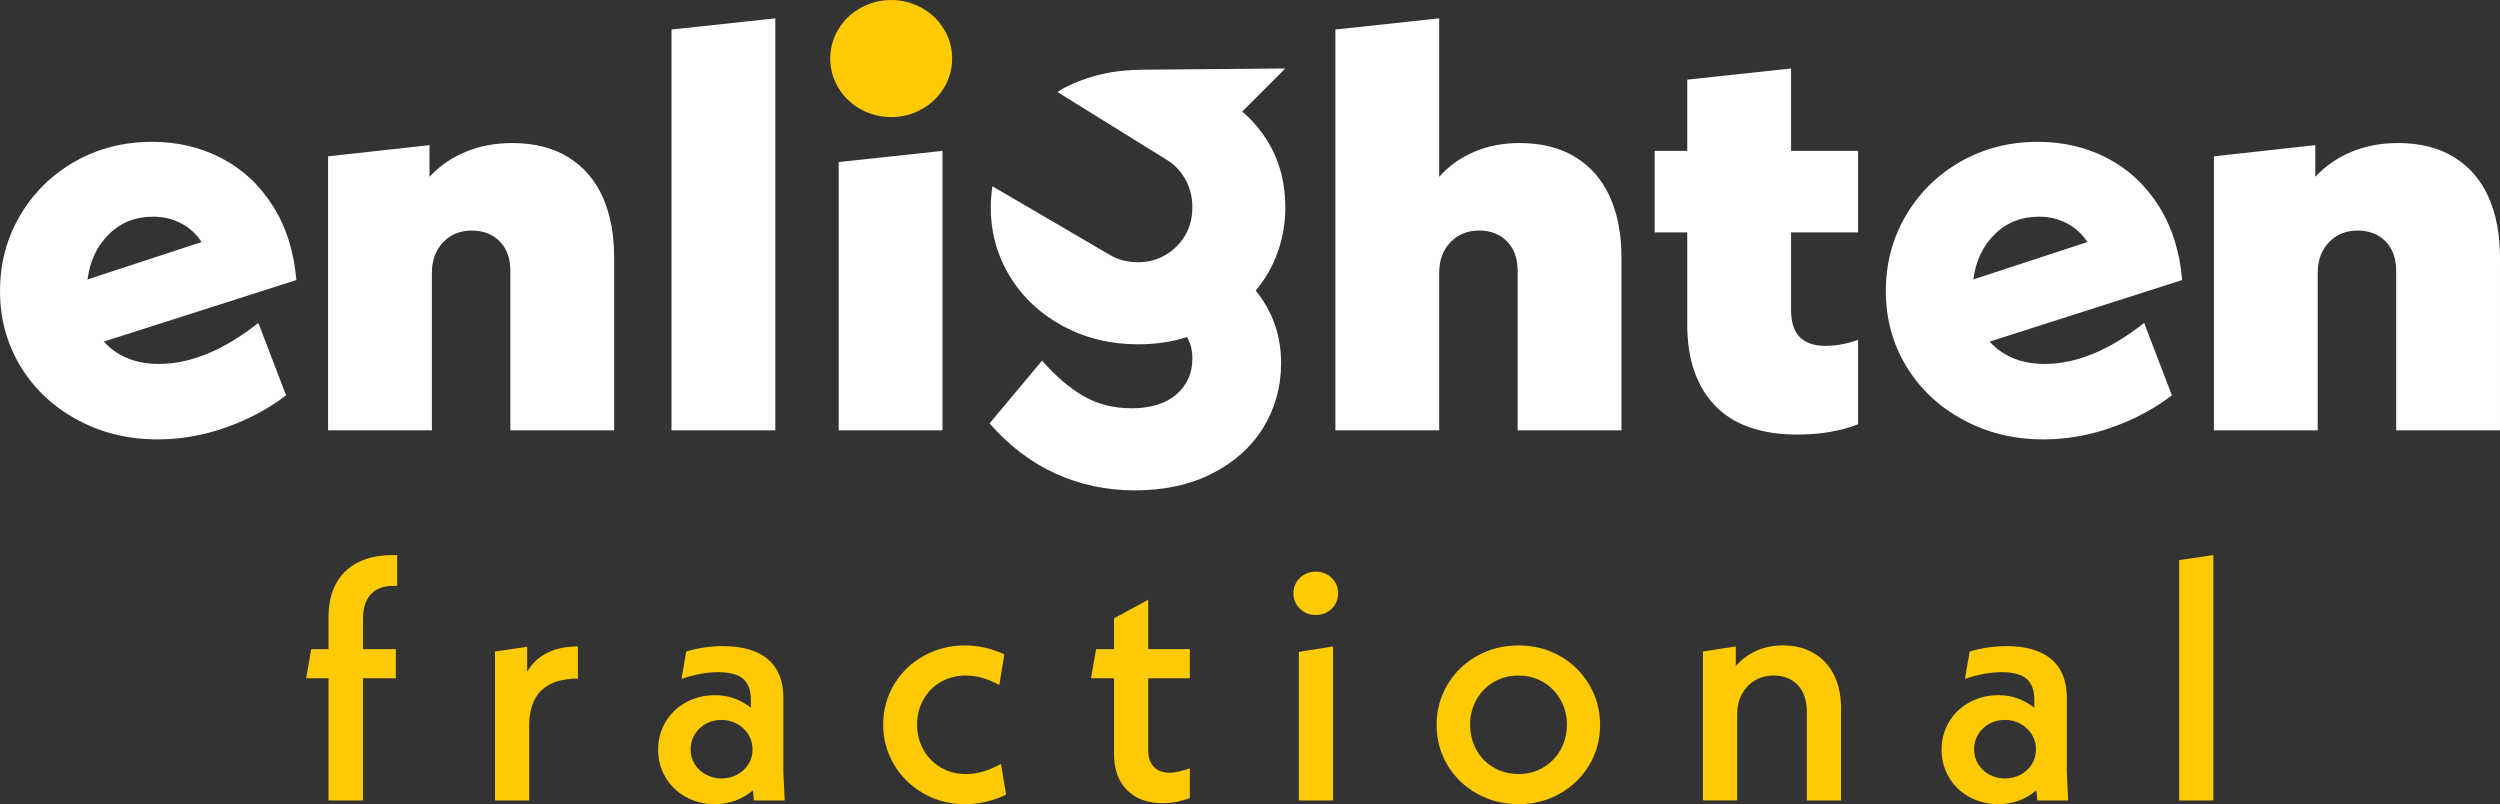
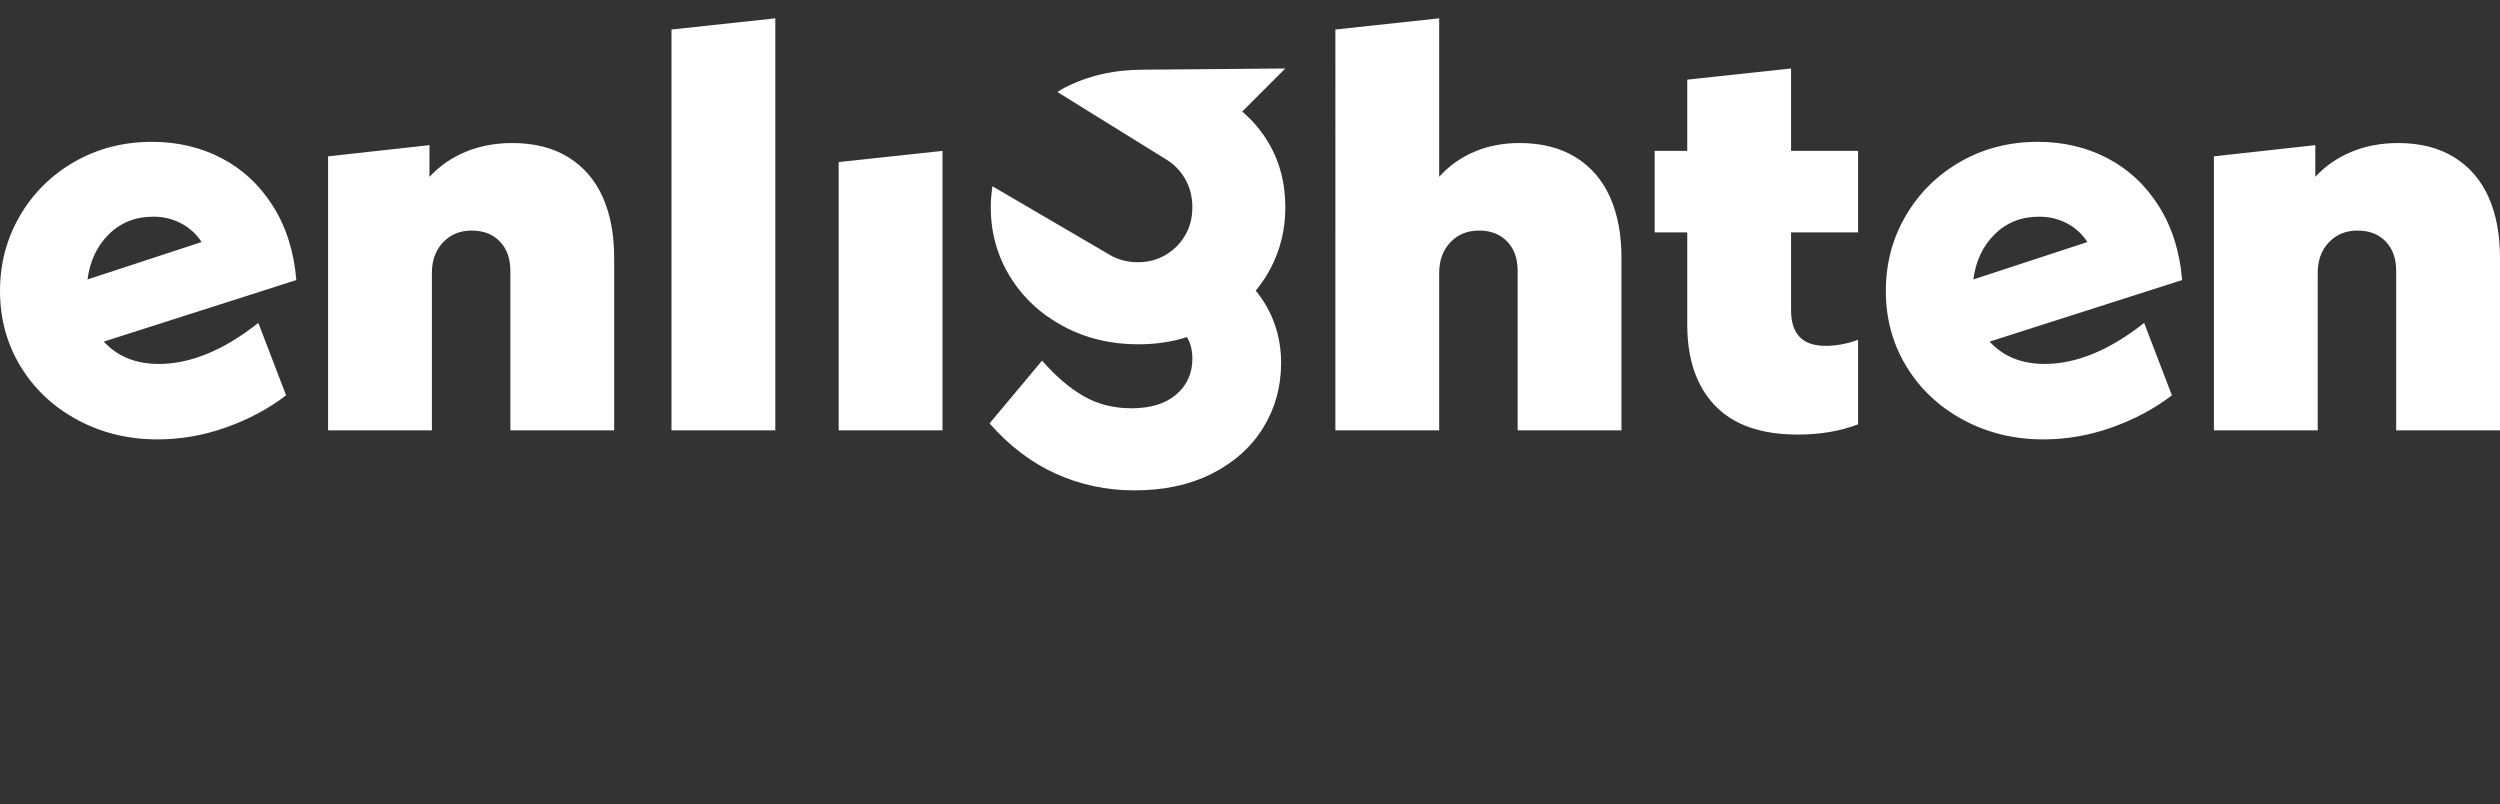
<svg xmlns="http://www.w3.org/2000/svg" id="Layer_2" viewBox="0 0 462.039 148.623">
  <rect x="0" y="0" width="462.039" height="148.623" fill="#333333" stroke="none" />
  <g id="Components">
    <g id="aa104695-bed2-4f47-bb72-33b8ffcc9d8e_7">
-       <path d="M68.528,109.841c-.96,1.043-1.439,2.564-1.439,4.566v5.568h6.067v5.379h-6.067v22.581h-6.38v-22.581h-4.128l.938-5.379h3.19v-5.88c0-3.67,1.042-6.505,3.128-8.508,2.085-2.001,5.004-3.002,8.757-3.002h.813v5.692h-.751c-1.793,0-3.169.522-4.128,1.564ZM106.808,119.473v5.943c-6.005,0-9.007,2.919-9.007,8.757v13.761h-6.318v-27.523l5.942-.875v4.628c1.834-3.128,4.962-4.691,9.383-4.691ZM139.335,147.935l-.188-1.877c-.96.835-2.033,1.47-3.221,1.908-1.189.438-2.471.657-3.847.657-1.919,0-3.681-.439-5.285-1.314-1.605-.876-2.868-2.085-3.784-3.628-.917-1.542-1.376-3.252-1.376-5.129s.459-3.586,1.376-5.129c.917-1.543,2.179-2.752,3.784-3.628,1.605-.875,3.409-1.314,5.411-1.314,2.418,0,4.607.773,6.568,2.315v-1.438c0-1.752-.469-3.043-1.408-3.878-.938-.834-2.492-1.251-4.66-1.251-2.086,0-4.338.416-6.755,1.251l.876-5.067c2.252-.666,4.504-1.001,6.755-1.001,3.669,0,6.452.813,8.35,2.44,1.897,1.626,2.846,3.983,2.846,7.068v13.761l.25,5.254h-5.692ZM136.27,143.15c.876-.48,1.564-1.126,2.064-1.939.5-.814.751-1.72.751-2.721s-.261-1.918-.782-2.752c-.522-.834-1.22-1.49-2.095-1.97-.876-.48-1.836-.72-2.878-.72-1.043,0-2.001.24-2.877.72-.876.48-1.564,1.136-2.064,1.97-.501.834-.751,1.752-.751,2.752s.25,1.907.751,2.721c.5.813,1.188,1.459,2.064,1.939.876.48,1.834.719,2.877.719,1.084,0,2.064-.239,2.94-.719ZM170.704,146.652c-2.315-1.313-4.139-3.095-5.473-5.348-1.335-2.251-2.002-4.711-2.002-7.381,0-2.71.667-5.181,2.002-7.412,1.334-2.23,3.159-3.992,5.473-5.285,2.315-1.292,4.847-1.939,7.6-1.939,2.46,0,4.9.543,7.319,1.627l-.939,5.692c-2.086-1.167-4.15-1.752-6.192-1.752-1.71,0-3.253.397-4.629,1.188-1.376.793-2.45,1.887-3.221,3.284-.772,1.397-1.157,2.93-1.157,4.597,0,1.668.385,3.201,1.157,4.598.771,1.397,1.845,2.502,3.221,3.315s2.94,1.22,4.691,1.22c2.085,0,4.232-.625,6.443-1.877l.939,5.693c-2.461,1.166-5.004,1.752-7.631,1.752-2.753,0-5.285-.657-7.6-1.971ZM212.206,125.353v13.324c0,1.293.344,2.305,1.032,3.033.688.731,1.636,1.095,2.846,1.095.584,0,1.23-.083,1.939-.251.709-.166,1.334-.353,1.876-.562v5.504c-.625.25-1.376.469-2.252.656-.876.188-1.794.282-2.752.282-2.837,0-5.046-.814-6.63-2.44-1.585-1.626-2.377-3.856-2.377-6.693v-13.95h-4.254l.939-5.379h3.315v-5.692l6.317-3.441v9.133h7.694v5.379h-7.694ZM240.239,112.5c-.792-.772-1.188-1.72-1.188-2.847s.396-2.074,1.188-2.845c.792-.772,1.772-1.157,2.94-1.157s2.147.385,2.94,1.157c.792.772,1.188,1.719,1.188,2.845s-.397,2.075-1.188,2.847c-.792.772-1.773,1.157-2.94,1.157s-2.148-.385-2.94-1.157ZM240.051,120.475l6.318-1.002v28.461h-6.318v-27.459ZM272.984,146.684c-2.315-1.293-4.139-3.054-5.473-5.285-1.335-2.231-2.002-4.701-2.002-7.412s.667-5.192,2.002-7.444c1.334-2.252,3.159-4.024,5.473-5.318,2.315-1.292,4.868-1.939,7.662-1.939s5.338.647,7.631,1.939c2.293,1.294,4.107,3.065,5.442,5.318,1.334,2.251,2.002,4.732,2.002,7.444s-.668,5.181-2.002,7.412c-1.335,2.231-3.149,3.993-5.442,5.285-2.293,1.292-4.838,1.939-7.631,1.939s-5.348-.647-7.662-1.939ZM285.182,141.867c1.354-.792,2.428-1.886,3.221-3.284.791-1.396,1.188-2.95,1.188-4.66,0-1.667-.397-3.2-1.188-4.597-.793-1.397-1.867-2.491-3.221-3.284-1.355-.792-2.868-1.188-4.535-1.188s-3.19.397-4.566,1.188c-1.377.793-2.451,1.887-3.221,3.284-.772,1.397-1.157,2.93-1.157,4.597,0,1.71.385,3.264,1.157,4.66.771,1.398,1.845,2.492,3.221,3.284,1.376.793,2.898,1.188,4.566,1.188s3.18-.395,4.535-1.188ZM335.19,120.694c1.627.937,2.878,2.282,3.753,4.034.876,1.752,1.313,3.816,1.313,6.193v17.014h-6.317v-16.263c0-2.168-.554-3.847-1.658-5.036-1.106-1.188-2.596-1.783-4.473-1.783-1.293,0-2.45.303-3.472.907-1.022.604-1.825,1.449-2.408,2.533-.585,1.084-.876,2.356-.876,3.815v15.825h-6.318v-27.523l6.067-.939v3.628c1.042-1.21,2.304-2.147,3.784-2.814,1.48-.667,3.117-1.002,4.91-1.002,2.168,0,4.066.47,5.692,1.408ZM376.536,147.935l-.188-1.877c-.96.835-2.033,1.47-3.221,1.908-1.189.438-2.471.657-3.847.657-1.919,0-3.681-.439-5.285-1.314-1.605-.876-2.868-2.085-3.784-3.628-.917-1.542-1.376-3.252-1.376-5.129s.459-3.586,1.376-5.129c.917-1.543,2.179-2.752,3.784-3.628,1.605-.875,3.409-1.314,5.411-1.314,2.418,0,4.607.773,6.568,2.315v-1.438c0-1.752-.469-3.043-1.408-3.878-.938-.834-2.492-1.251-4.66-1.251-2.086,0-4.338.416-6.755,1.251l.876-5.067c2.252-.666,4.504-1.001,6.755-1.001,3.669,0,6.452.813,8.35,2.44,1.897,1.626,2.846,3.983,2.846,7.068v13.761l.25,5.254h-5.692ZM373.47,143.15c.876-.48,1.564-1.126,2.064-1.939.5-.814.751-1.72.751-2.721s-.261-1.918-.782-2.752c-.522-.834-1.22-1.49-2.095-1.97-.876-.48-1.836-.72-2.878-.72-1.043,0-2.001.24-2.877.72-.876.48-1.564,1.136-2.064,1.97-.501.834-.751,1.752-.751,2.752s.25,1.907.751,2.721c.5.813,1.188,1.459,2.064,1.939.876.48,1.834.719,2.877.719,1.084,0,2.064-.239,2.94-.719ZM402.744,103.523l6.318-.939v45.349h-6.318v-44.411ZM164.705,21.639c2.008,0,3.885-.482,5.633-1.448,1.747-.966,3.124-2.288,4.127-3.96,1.004-1.674,1.506-3.476,1.506-5.41s-.502-3.738-1.506-5.41c-1.004-1.674-2.38-2.994-4.127-3.96-1.748-.966-3.625-1.45-5.633-1.45-2.007,0-3.886.484-5.633,1.45-1.748.966-3.123,2.286-4.127,3.96-1.004,1.672-1.506,3.476-1.506,5.41s.502,3.736,1.506,5.41c1.005,1.672,2.379,2.994,4.127,3.96,1.747.966,3.626,1.448,5.633,1.448Z" style="fill:#feca01; stroke-width:0px;" />
      <path d="M105.031,29.059c2.825,1.747,4.945,4.202,6.358,7.361,1.412,3.161,2.119,6.899,2.119,11.21v31.903h-19.186v-29.448c0-2.304-.652-4.127-1.952-5.467-1.302-1.337-3.031-2.007-5.187-2.007s-3.923.724-5.298,2.175c-1.377,1.45-2.064,3.33-2.064,5.634v29.113h-19.185V28.892l18.739-2.066v5.858c1.858-2.009,4.089-3.55,6.693-4.63,2.601-1.077,5.466-1.618,8.588-1.618,4.089,0,7.547.875,10.374,2.623ZM124.104,5.456l19.186-2.066v76.143h-19.186V5.456ZM291.196,29.059c2.825,1.747,4.945,4.202,6.358,7.361,1.412,3.161,2.119,6.899,2.119,11.21v31.903h-19.186v-29.448c0-2.304-.652-4.127-1.952-5.467-1.302-1.337-3.031-2.007-5.187-2.007s-3.923.724-5.298,2.175c-1.377,1.45-2.064,3.33-2.064,5.634v29.113h-19.185V5.456l19.185-2.066v29.294c1.785-2.009,3.941-3.55,6.47-4.63,2.527-1.077,5.316-1.618,8.366-1.618,4.089,0,7.547.875,10.374,2.623ZM396.272,59.677l5.131,13.387c-3.198,2.453-6.879,4.426-11.043,5.913-4.166,1.487-8.405,2.229-12.717,2.229-5.429,0-10.374-1.208-14.836-3.625-4.461-2.415-7.958-5.705-10.485-9.871-2.53-4.164-3.792-8.813-3.792-13.944,0-5.057,1.226-9.687,3.68-13.889,2.454-4.2,5.818-7.529,10.095-9.983,4.276-2.453,9.053-3.679,14.334-3.679,4.685,0,8.96,1.003,12.828,3.012,3.866,2.007,7.027,4.946,9.481,8.812,2.454,3.867,3.904,8.44,4.35,13.72l-35.583,11.377c2.528,2.754,5.913,4.127,10.151,4.127,5.874,0,12.009-2.526,18.405-7.585ZM368.664,43.281c-2.194,2.156-3.513,4.946-3.96,8.366l21.082-6.915c-.967-1.487-2.23-2.639-3.792-3.46-1.561-.817-3.273-1.226-5.131-1.226-3.273,0-6.006,1.079-8.199,3.236ZM453.561,29.059c2.825,1.747,4.945,4.202,6.358,7.361,1.412,3.161,2.119,6.899,2.119,11.21v31.903h-19.186v-29.448c0-2.304-.652-4.127-1.952-5.467-1.302-1.337-3.031-2.007-5.187-2.007s-3.923.724-5.298,2.175c-1.377,1.45-2.064,3.33-2.064,5.634v29.113h-19.185V28.892l18.739-2.066v5.858c1.858-2.009,4.089-3.55,6.693-4.63,2.601-1.077,5.466-1.618,8.588-1.618,4.089,0,7.547.875,10.374,2.623ZM343.4,42.946v-15.059h-12.382v-15.229l-19.186,2.066v13.163h-6.024v15.059h6.024v17.066c0,6.397,1.71,11.377,5.131,14.948,3.42,3.569,8.515,5.354,15.282,5.354,4.165,0,7.881-.633,11.155-1.896v-15.616c-2.008.744-4.016,1.116-6.024,1.116-4.239,0-6.358-2.193-6.358-6.582v-14.389h12.382ZM237.544,38.314c0-5.8-1.748-10.782-5.243-14.948,0,0-.866-1.149-2.712-2.754l7.952-7.952s.003-.002.003-.002h-.017s-26.196.222-26.196.222c-5.429,0-10.301,1.116-14.613,3.347-.458.237-.86.52-1.296.775l19.98,12.387c1.524.894,2.733,2.12,3.626,3.682.892,1.561,1.339,3.31,1.339,5.243,0,1.935-.447,3.663-1.339,5.186-.893,1.525-2.102,2.733-3.626,3.625-1.525.894-3.218,1.339-5.075,1.339-1.935,0-3.663-.446-5.186-1.339l-21.726-12.703c-.187,1.265-.304,2.556-.304,3.891,0,4.684,1.188,8.963,3.57,12.828,2.379,3.867,5.65,6.915,9.816,9.146,4.164,2.231,8.774,3.347,13.831,3.347,3.272,0,6.284-.446,9.035-1.337.67,1.116,1.005,2.453,1.005,4.014,0,2.677-.987,4.87-2.956,6.582-1.971,1.709-4.74,2.566-8.31,2.566-3.273,0-6.21-.744-8.812-2.231-2.603-1.489-5.169-3.682-7.697-6.582l-9.704,11.601c3.642,4.164,7.733,7.268,12.27,9.314,4.535,2.046,9.37,3.068,14.501,3.068,5.502,0,10.299-1.043,14.389-3.125,4.089-2.082,7.232-4.908,9.426-8.477,2.193-3.569,3.291-7.549,3.291-11.936,0-5.055-1.562-9.518-4.685-13.385,1.784-2.156,3.141-4.535,4.071-7.139.93-2.602,1.395-5.354,1.395-8.255ZM155.001,29.953l19.186-2.066v51.647h-19.186V29.953ZM29.336,67.262c-4.238,0-7.623-1.374-10.151-4.127l35.584-11.377c-.446-5.279-1.896-9.852-4.35-13.72-2.454-3.865-5.615-6.804-9.481-8.811-3.868-2.009-8.143-3.012-12.828-3.012-5.281,0-10.058,1.226-14.334,3.679-4.278,2.455-7.641,5.784-10.095,9.983-2.454,4.202-3.68,8.832-3.68,13.889,0,5.13,1.263,9.78,3.792,13.944,2.527,4.166,6.024,7.456,10.485,9.871,4.462,2.417,9.406,3.625,14.836,3.625,4.312,0,8.551-.742,12.717-2.229,4.164-1.487,7.844-3.46,11.043-5.913l-5.131-13.387c-6.397,5.059-12.531,7.585-18.405,7.585ZM20.133,43.281c2.193-2.156,4.926-3.236,8.199-3.236,1.858,0,3.57.409,5.131,1.227,1.562.821,2.825,1.973,3.792,3.46l-21.082,6.915c.447-3.419,1.766-6.209,3.96-8.366Z" style="fill:#fff; stroke-width:0px;" />
    </g>
  </g>
</svg>